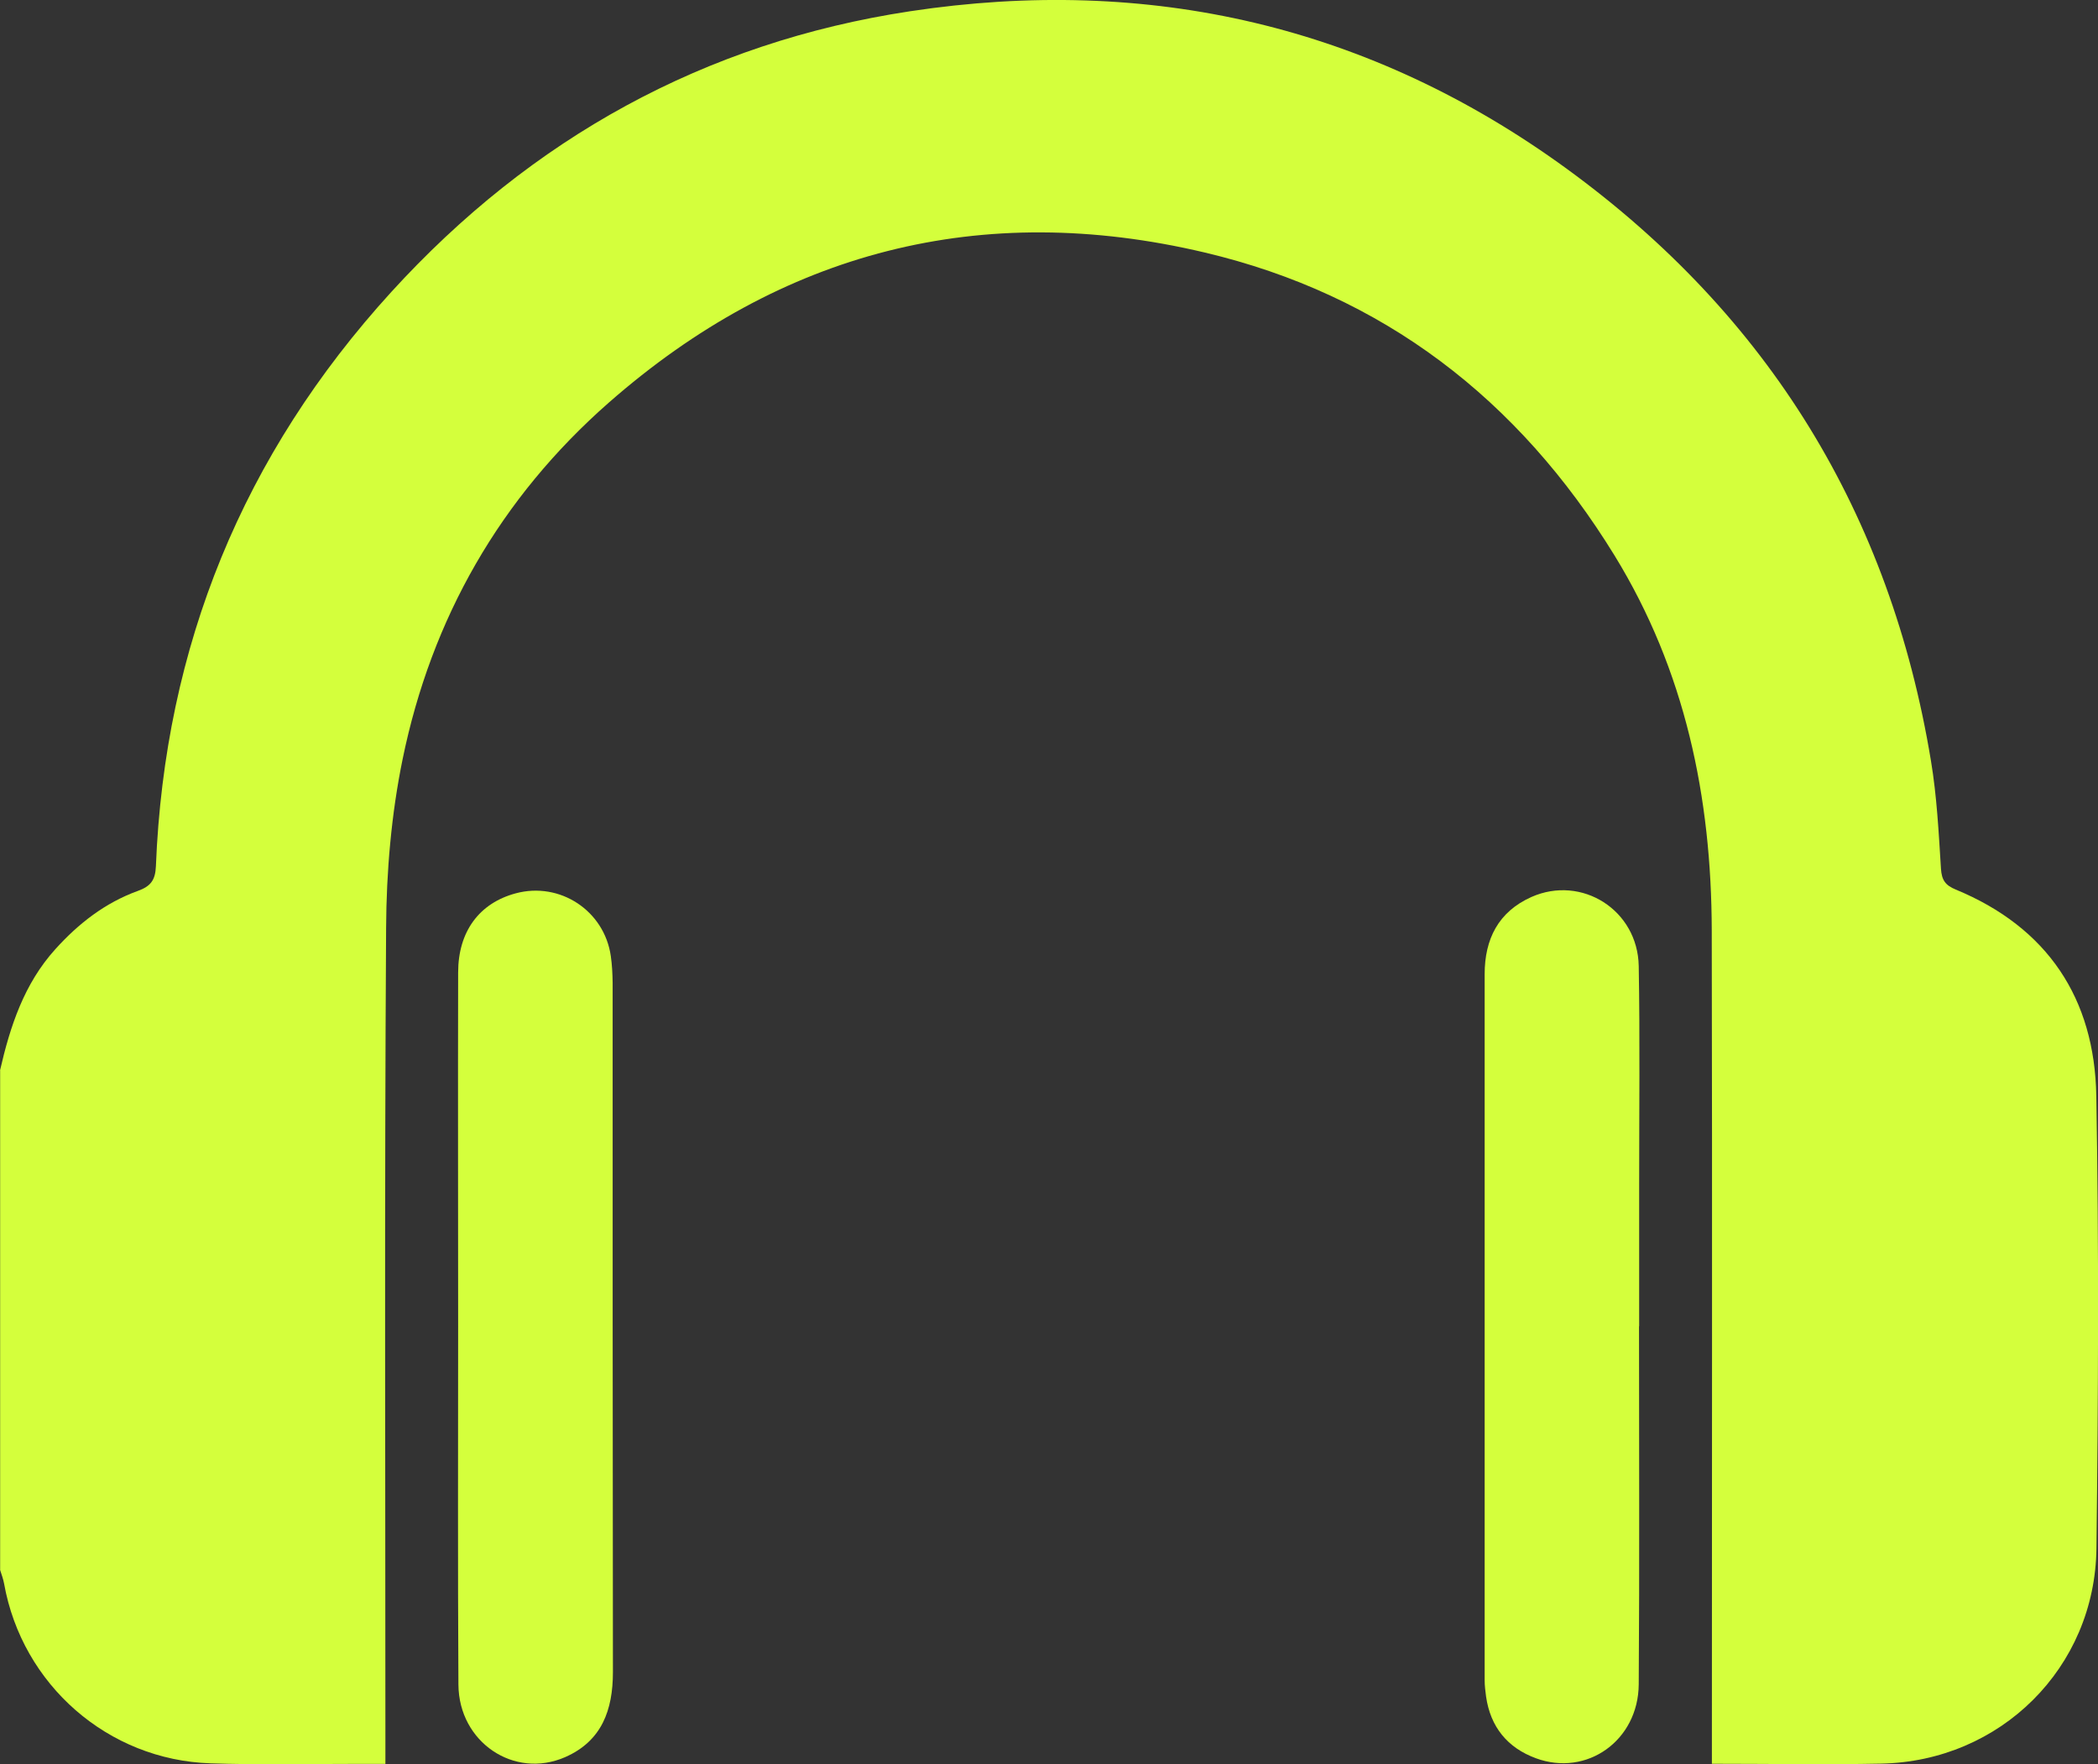
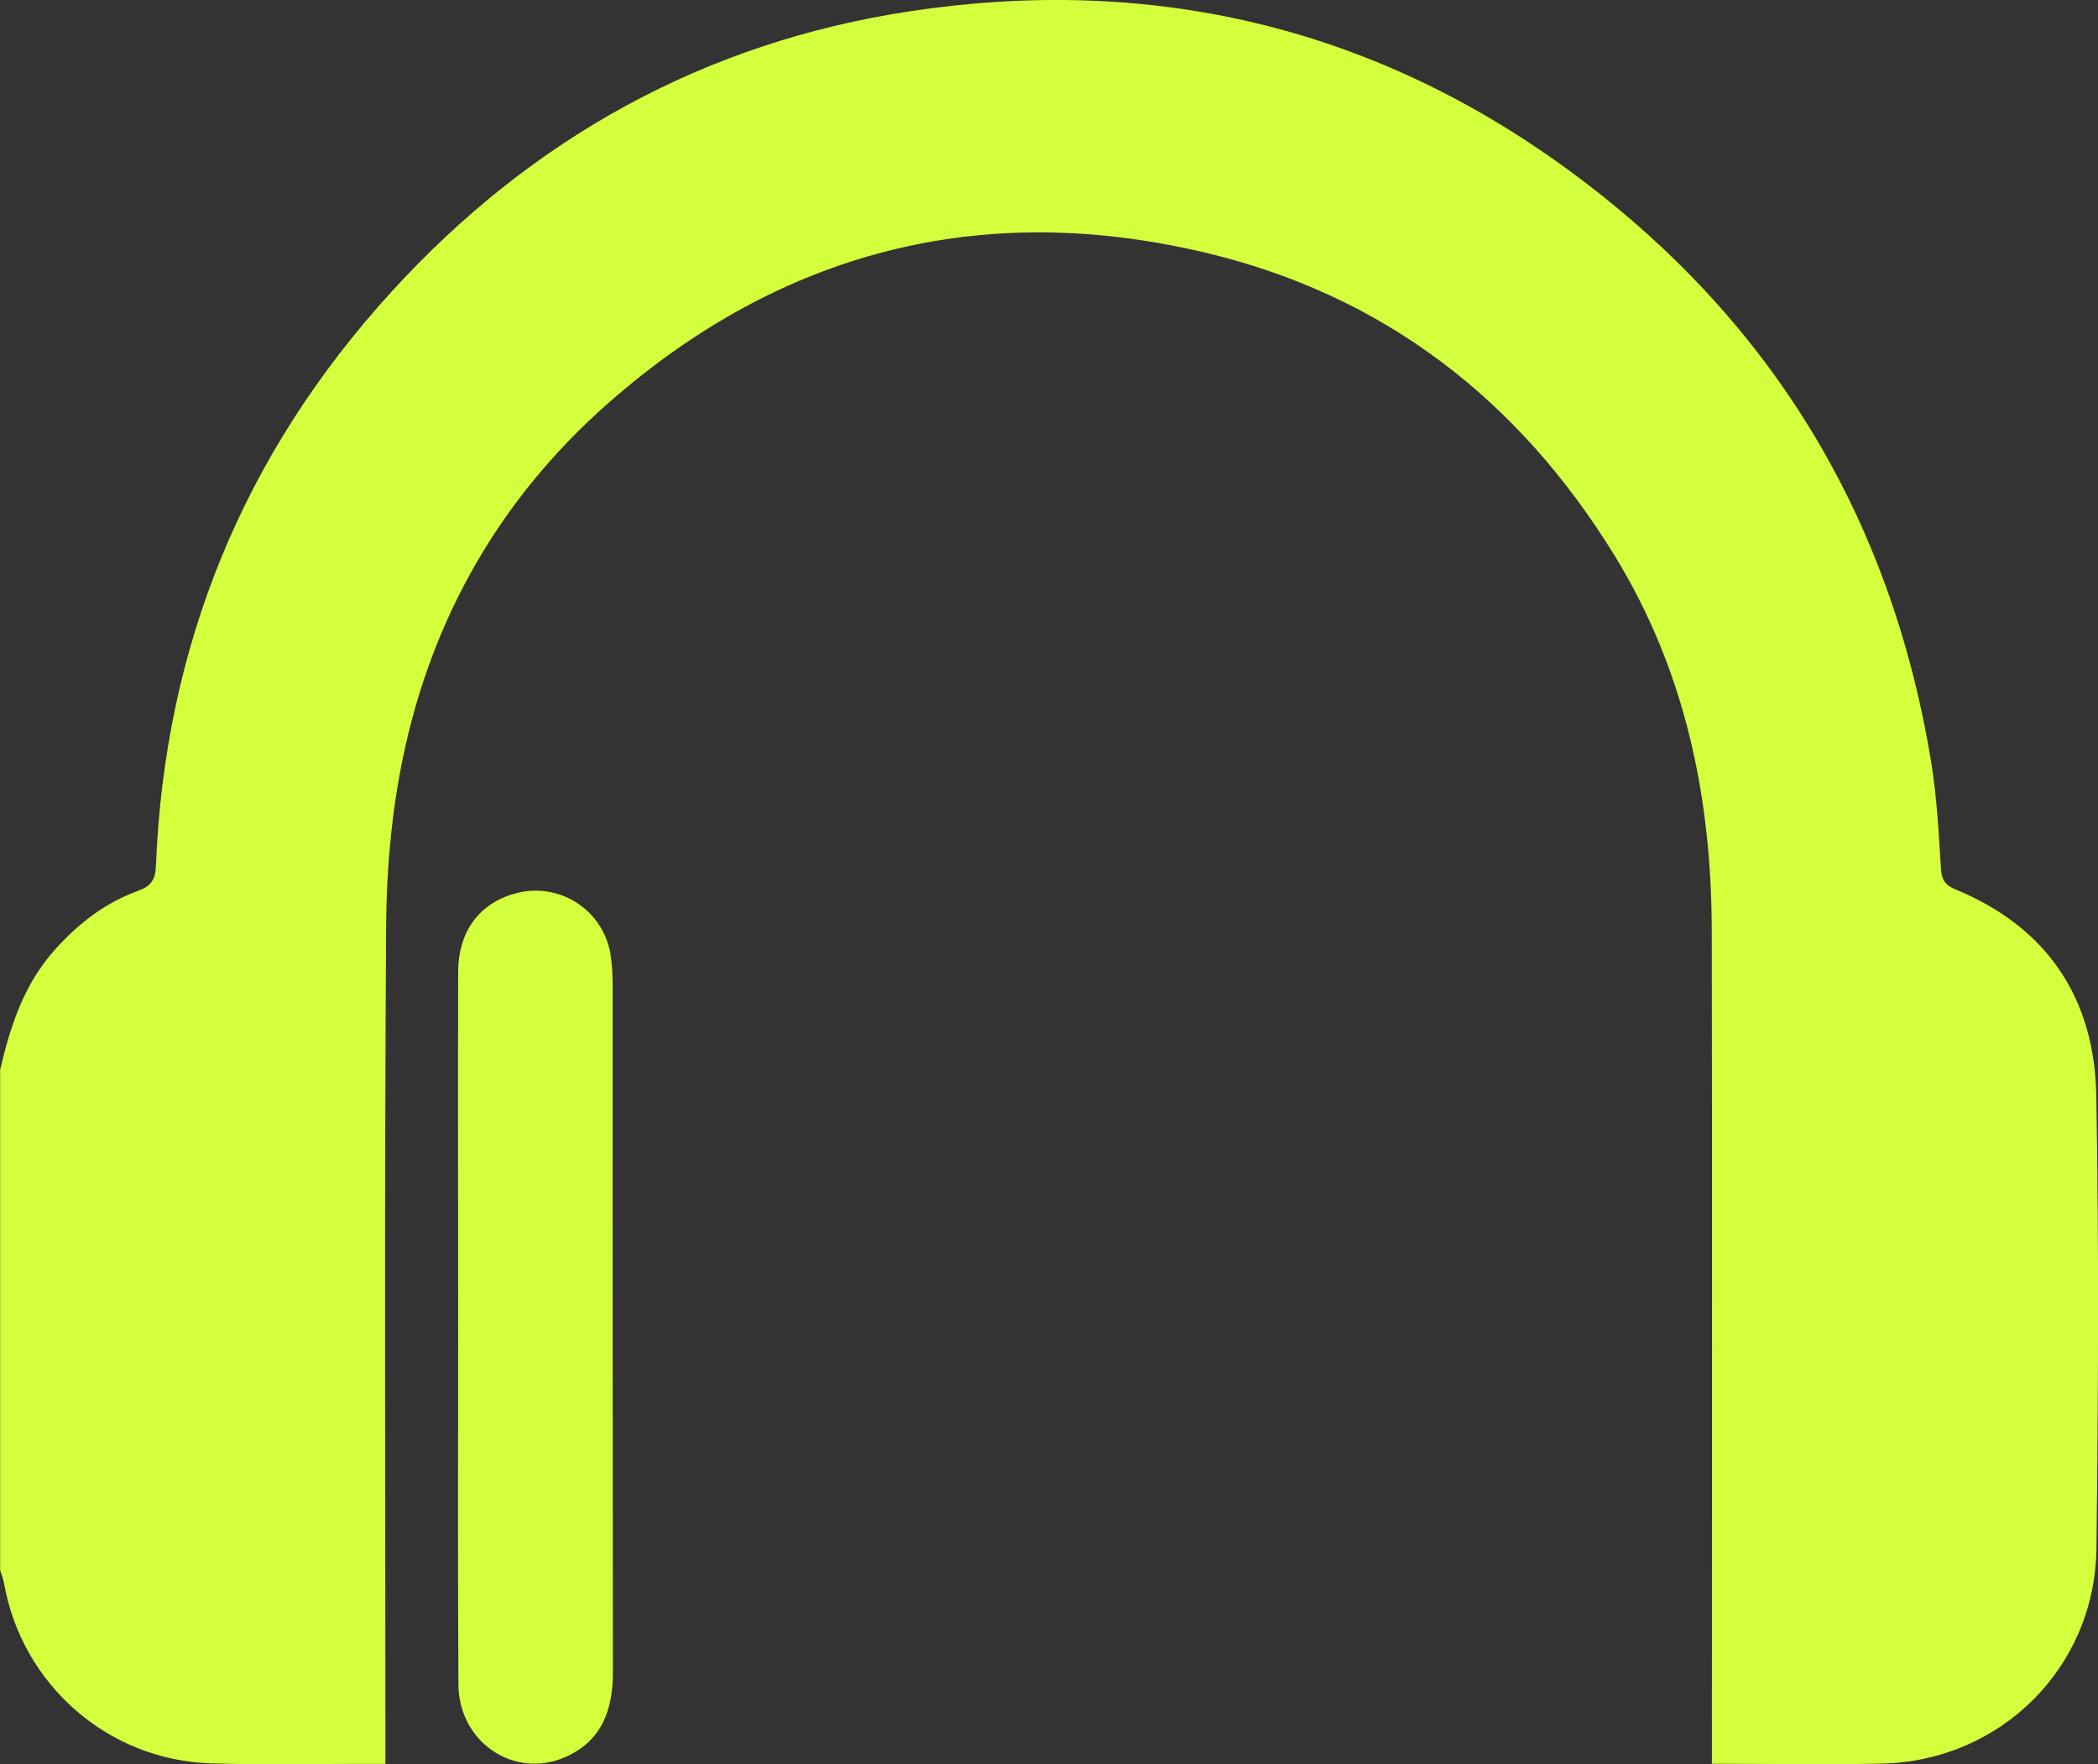
<svg xmlns="http://www.w3.org/2000/svg" viewBox="0 0 148.83 125.15">
  <rect x="0" y="0" width="148.83" height="125.15" fill="#333333" stroke="none" />
  <defs>
    <style>.d{fill:#d4ff3c;}</style>
  </defs>
  <g id="a" />
  <g id="b">
    <g id="c">
      <g>
        <path class="d" d="M0,75.94c.72-3.13,1.7-6.14,3.92-8.6,1.65-1.83,3.54-3.3,5.86-4.14,.91-.33,1.24-.76,1.28-1.76,.62-15.6,6.19-29.2,16.7-40.73C37.7,9.81,49.97,3.01,64.55,.8c16.97-2.57,32.64,1.01,46.59,11.17,14.33,10.44,22.95,24.48,25.84,42,.42,2.52,.55,5.1,.71,7.65,.05,.81,.31,1.18,1.04,1.48,6.52,2.69,9.86,7.73,9.98,14.64,.19,10.7,.14,21.4,.01,32.1-.1,8.48-6.82,15.11-15.28,15.27-3.92,.08-7.84,.01-12,.01v-1.73c0-19.13,.03-38.26-.01-57.38-.02-9.45-1.88-18.44-6.9-26.61-6.81-11.08-16.42-18.5-29.08-21.49-15.83-3.74-30.02-.09-42.26,10.65-7.7,6.76-12.58,15.3-14.63,25.3-.8,3.91-1.15,7.97-1.17,11.96-.12,19.13-.05,38.26-.05,57.38v1.93c-.9,0-1.71,0-2.51,0-3.29,0-6.59,.07-9.88-.04-7.29-.23-13.38-5.57-14.66-12.75-.06-.33-.18-.64-.28-.96v-35.45Z" />
        <path class="d" d="M32.5,94.1c0-8.37-.02-16.74,0-25.11,0-2.92,1.51-4.93,4.09-5.62,3.13-.84,6.28,1.23,6.74,4.45,.09,.62,.12,1.25,.13,1.88,0,16.31,0,32.61,.02,48.92,0,2.69-.79,4.89-3.39,6.03-3.62,1.58-7.54-1.06-7.57-5.14-.05-8.47-.02-16.94-.02-25.4Z" />
-         <path class="d" d="M116.27,94.09c0,8.47,.04,16.94-.02,25.4-.03,3.98-3.68,6.57-7.29,5.24-2.02-.74-3.23-2.22-3.54-4.38-.05-.38-.1-.77-.1-1.16,0-16.69,0-33.39,0-50.08,0-2.49,.97-4.43,3.32-5.48,3.57-1.58,7.54,.93,7.61,4.9,.09,5.18,.03,10.35,.03,15.53,0,3.34,0,6.68,0,10.02h0Z" />
      </g>
    </g>
  </g>
</svg>